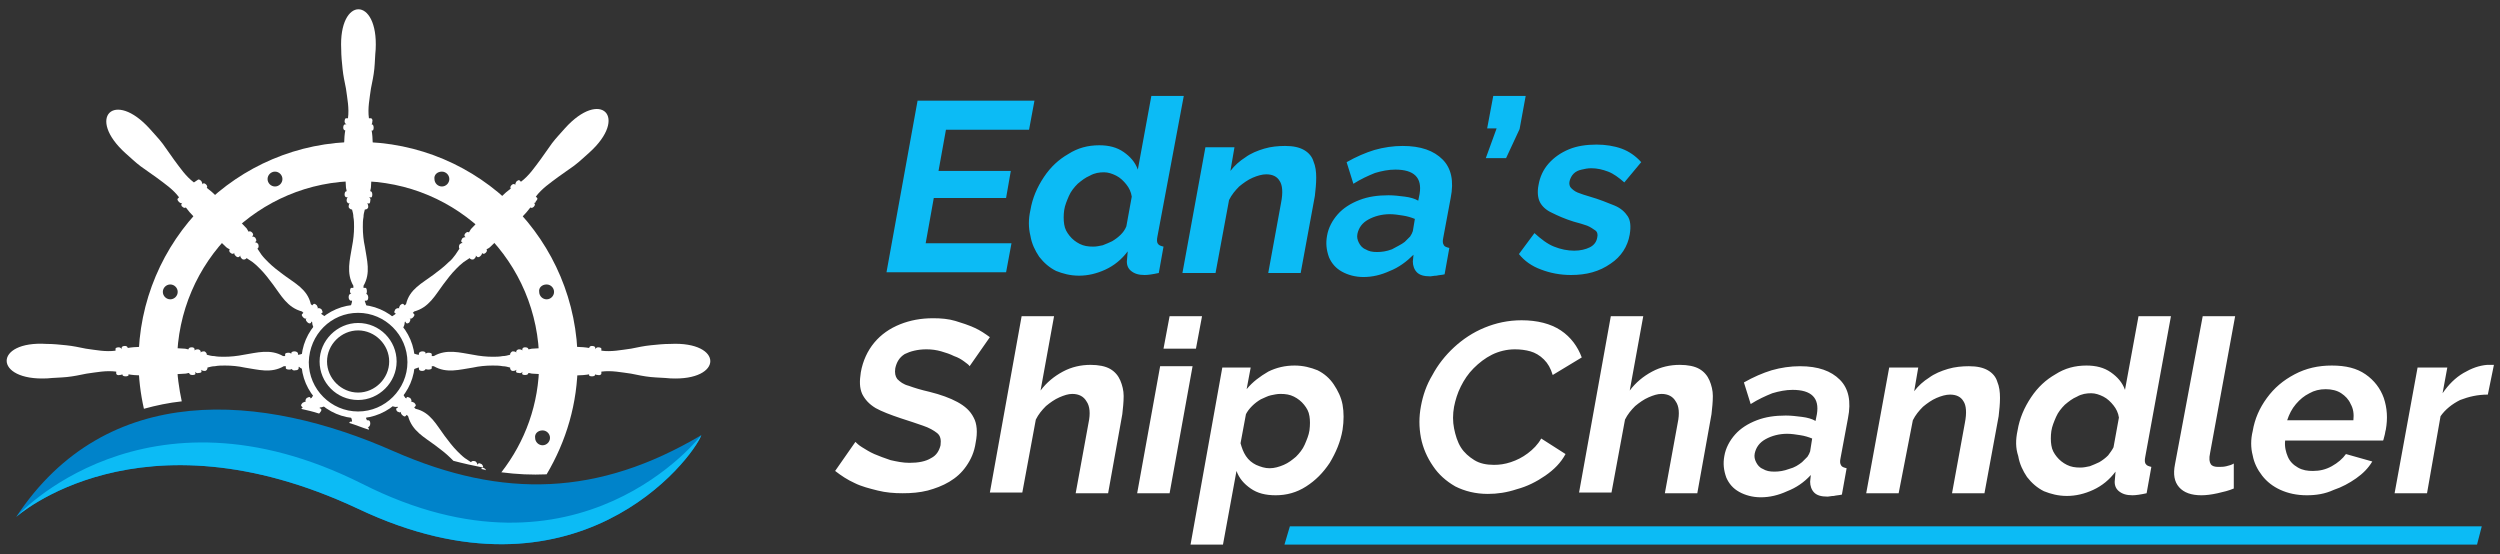
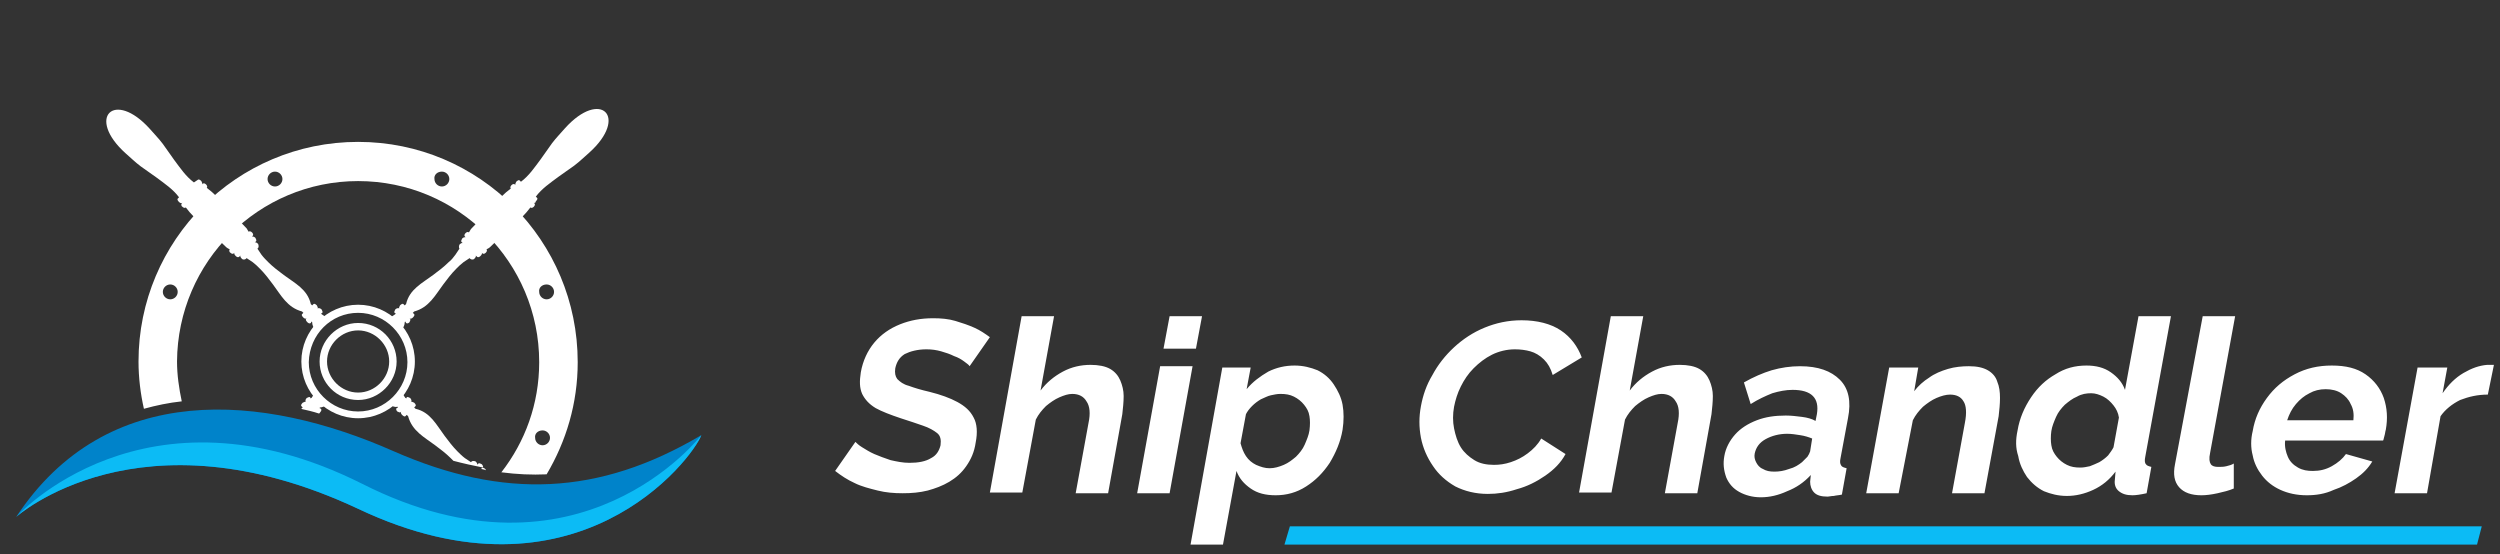
<svg xmlns="http://www.w3.org/2000/svg" version="1.1" id="Capa_1" x="0px" y="0px" viewBox="0 0 370 82" style="enable-background:new 0 0 370 82;" xml:space="preserve">
  <rect x="0" y="0" width="370" height="82" fill="#333333" stroke="none" />
  <style type="text/css">
	.st0{fill:#0CBBF5;}
	.st1{fill:#FFFFFF;}
	.st2{fill-rule:evenodd;clip-rule:evenodd;fill:#0CBBF5;}
	.st3{fill-rule:evenodd;clip-rule:evenodd;fill:#FFFFFF;}
	.st4{fill-rule:evenodd;clip-rule:evenodd;fill:#0083CA;}
</style>
  <g>
-     <path class="st0" d="M232.5,40.7c-1.6,0-3.1-0.3-4.4-0.8c-1.4-0.5-2.5-1.3-3.3-2.3l2.3-3.1c1,0.9,1.9,1.6,2.9,2c1,0.4,2,0.6,3,0.6   c0.9,0,1.7-0.2,2.3-0.5c0.6-0.3,1-0.8,1.1-1.5c0.1-0.4,0-0.8-0.3-1c-0.3-0.2-0.7-0.5-1.2-0.7c-0.6-0.2-1.2-0.4-2-0.6   c-1.3-0.4-2.4-0.9-3.2-1.3c-0.9-0.4-1.5-1-1.8-1.6c-0.3-0.6-0.4-1.5-0.2-2.5c0.2-1.2,0.7-2.3,1.5-3.2c0.8-0.9,1.8-1.6,3-2.1   c1.2-0.5,2.6-0.7,4.1-0.7c1.3,0,2.6,0.2,3.7,0.6c1.1,0.4,2.1,1.1,2.9,2l-2.5,3c-0.8-0.7-1.6-1.3-2.4-1.6c-0.8-0.3-1.6-0.5-2.5-0.5   c-0.5,0-1,0.1-1.4,0.2c-0.5,0.1-0.9,0.3-1.2,0.6c-0.3,0.3-0.5,0.7-0.6,1.1c-0.1,0.4,0,0.8,0.2,1c0.2,0.2,0.5,0.5,1,0.7   c0.5,0.2,1.1,0.4,1.8,0.6c1.4,0.4,2.6,0.9,3.6,1.3c1,0.4,1.6,1,2,1.6c0.4,0.6,0.5,1.5,0.3,2.7c-0.3,1.8-1.3,3.3-2.8,4.3   C236.7,40.2,234.8,40.7,232.5,40.7 M219.9,23.4l1.6-4.4h-1.4l0.9-4.8h4.8l-0.9,4.9l-2,4.3H219.9z M207.9,35.8   c0.3-0.3,0.6-0.6,0.8-0.8c0.2-0.3,0.3-0.5,0.4-0.8l0.3-1.8c-0.5-0.2-1.1-0.4-1.8-0.5c-0.6-0.1-1.3-0.2-1.9-0.2   c-1.2,0-2.3,0.3-3.2,0.8c-0.9,0.5-1.4,1.2-1.6,2.1c-0.1,0.5,0,0.9,0.2,1.3c0.2,0.4,0.5,0.8,1,1c0.5,0.3,1,0.4,1.7,0.4   c0.7,0,1.4-0.1,2.2-0.4C206.7,36.5,207.4,36.2,207.9,35.8z M196.4,34.9c0.2-1.2,0.8-2.3,1.6-3.2c0.8-0.9,1.9-1.6,3.2-2.1   c1.3-0.5,2.7-0.7,4.3-0.7c0.8,0,1.6,0.1,2.4,0.2c0.8,0.1,1.5,0.3,2,0.6l0.2-1c0.2-1.2,0-2.1-0.6-2.7c-0.6-0.6-1.6-0.9-3-0.9   c-1,0-2,0.2-3,0.5c-1,0.4-2.1,0.9-3.2,1.6l-1-3.2c1.4-0.8,2.8-1.4,4.1-1.8c1.4-0.4,2.8-0.6,4.2-0.6c2.7,0,4.6,0.7,5.9,2   c1.3,1.3,1.7,3.2,1.2,5.7l-1.1,5.9c-0.1,0.5-0.1,0.8,0.1,1.1c0.1,0.2,0.4,0.3,0.8,0.4l-0.7,3.9c-0.4,0.1-0.8,0.1-1.2,0.2   c-0.4,0-0.7,0.1-0.9,0.1c-1,0-1.6-0.2-2-0.6c-0.4-0.4-0.6-1-0.6-1.6l0.1-1c-1,1-2.2,1.9-3.5,2.4c-1.3,0.6-2.6,0.9-3.9,0.9   c-1.2,0-2.3-0.3-3.2-0.8c-0.9-0.5-1.5-1.2-1.9-2.1C196.3,37,196.2,36,196.4,34.9z M192.5,40.4h-4.8l1.9-10.4   c0.3-1.5,0.2-2.6-0.2-3.2c-0.4-0.7-1.1-1-2-1c-0.6,0-1.3,0.2-2,0.5c-0.7,0.3-1.4,0.8-2,1.3c-0.6,0.6-1.1,1.2-1.5,2l-2,10.8H175   l3.4-18.6h4.3l-0.6,3.5c0.6-0.8,1.4-1.5,2.2-2c0.8-0.6,1.8-1,2.8-1.3c1-0.3,2.1-0.4,3.1-0.4c1.2,0,2.1,0.2,2.8,0.6   c0.7,0.4,1.2,1,1.4,1.7c0.3,0.7,0.4,1.5,0.4,2.4c0,0.9-0.1,1.8-0.2,2.7L192.5,40.4z M166.7,33.5l0.8-4.4c-0.1-0.7-0.4-1.3-0.8-1.8   c-0.4-0.5-0.9-1-1.5-1.3c-0.6-0.3-1.2-0.5-1.8-0.5c-0.7,0-1.4,0.1-2.1,0.5c-0.7,0.3-1.2,0.7-1.8,1.2c-0.5,0.5-1,1.1-1.3,1.8   c-0.3,0.7-0.6,1.4-0.7,2.1c-0.1,0.7-0.1,1.5,0,2.1c0.1,0.7,0.4,1.2,0.8,1.7c0.4,0.5,0.9,0.9,1.5,1.2c0.6,0.3,1.2,0.4,2,0.4   c0.5,0,0.9-0.1,1.4-0.2c0.5-0.2,1-0.4,1.4-0.6c0.5-0.3,0.9-0.6,1.3-1C166.2,34.4,166.5,34,166.7,33.5z M152.5,31.1   c0.3-1.8,1-3.4,2-4.9c1-1.5,2.2-2.6,3.6-3.4c1.4-0.9,2.9-1.3,4.6-1.3c1.4,0,2.6,0.3,3.6,1c1,0.7,1.7,1.5,2.1,2.6l2-10.9h4.8   L171.3,35c-0.1,0.5-0.1,0.9,0.1,1.1c0.1,0.2,0.4,0.3,0.8,0.4l-0.7,3.9c-0.9,0.2-1.6,0.3-2.1,0.3c-0.9,0-1.5-0.2-2-0.6   c-0.5-0.4-0.7-1-0.6-1.7l0.1-1.2c-0.9,1.2-2,2.1-3.3,2.7c-1.3,0.6-2.6,0.9-3.9,0.9c-1.3,0-2.4-0.3-3.4-0.7c-1-0.5-1.8-1.2-2.5-2.1   c-0.6-0.9-1.1-1.9-1.3-3.1C152.2,33.7,152.2,32.4,152.5,31.1z M149.7,36l-0.8,4.3h-17.7l4.6-25.4h17.3l-0.8,4.3H140l-1.1,6.1h10.7   l-0.7,4h-10.7L137,36H149.7z" />
    <path class="st1" d="M368.2,58.4c-1.5,0-2.8,0.3-4.1,0.8c-1.2,0.6-2.2,1.4-2.9,2.4L359.2,73h-4.8l3.4-18.6h4.4l-0.7,3.8   c0.9-1.3,1.9-2.3,3.1-3c1.2-0.7,2.3-1.1,3.5-1.2c0.3,0,0.5,0,0.6,0c0.1,0,0.3,0,0.4,0L368.2,58.4z M338.5,62.2h9.8   c0.1-0.9,0-1.7-0.4-2.4c-0.3-0.7-0.8-1.2-1.4-1.6c-0.6-0.4-1.4-0.6-2.3-0.6c-0.9,0-1.7,0.2-2.4,0.6c-0.8,0.4-1.4,0.9-2,1.6   C339.2,60.5,338.8,61.3,338.5,62.2z M341.4,73.3c-1.5,0-2.8-0.3-3.9-0.8c-1.1-0.5-2-1.2-2.7-2.1c-0.7-0.9-1.2-1.9-1.4-3   c-0.3-1.1-0.3-2.4,0-3.6c0.3-1.8,1-3.4,2.1-4.9c1.1-1.5,2.4-2.6,4.1-3.5c1.7-0.9,3.5-1.3,5.5-1.3c2.1,0,3.7,0.4,5,1.3   c1.3,0.9,2.2,2.1,2.7,3.5c0.5,1.5,0.6,3,0.3,4.7c-0.1,0.3-0.1,0.6-0.2,0.9c-0.1,0.3-0.1,0.5-0.2,0.7h-14.5   c-0.1,0.9,0.1,1.7,0.4,2.4c0.3,0.7,0.8,1.2,1.5,1.6c0.7,0.4,1.4,0.5,2.2,0.5c1,0,1.9-0.2,2.8-0.7c0.9-0.5,1.6-1.1,2.1-1.8l3.9,1.1   c-0.6,1-1.4,1.8-2.4,2.5c-1,0.7-2.1,1.3-3.3,1.7C344.1,73.1,342.8,73.3,341.4,73.3z M326,46.8h4.8L327.1,67   c-0.2,0.9-0.1,1.4,0.1,1.7c0.2,0.3,0.6,0.4,1.1,0.4c0.4,0,0.8,0,1.2-0.1c0.4-0.1,0.8-0.2,1.1-0.4l0,3.7c-0.7,0.3-1.5,0.5-2.4,0.7   c-0.9,0.2-1.7,0.3-2.4,0.3c-1.5,0-2.6-0.4-3.3-1.2c-0.7-0.8-0.9-1.9-0.6-3.4L326,46.8z M312.8,66.2l0.8-4.4   c-0.1-0.7-0.4-1.3-0.8-1.8c-0.4-0.5-0.9-1-1.5-1.3c-0.6-0.3-1.2-0.5-1.8-0.5c-0.7,0-1.4,0.1-2.1,0.5c-0.7,0.3-1.2,0.7-1.8,1.2   c-0.5,0.5-1,1.1-1.3,1.8c-0.3,0.7-0.6,1.4-0.7,2.1c-0.1,0.7-0.1,1.5,0,2.1c0.1,0.7,0.4,1.2,0.8,1.7c0.4,0.5,0.9,0.9,1.5,1.2   c0.6,0.3,1.2,0.4,2,0.4c0.5,0,0.9-0.1,1.4-0.2c0.5-0.2,1-0.4,1.4-0.6c0.5-0.3,0.9-0.6,1.3-1C312.3,67,312.6,66.6,312.8,66.2z    M298.6,63.7c0.3-1.8,1-3.4,2-4.9c1-1.5,2.2-2.6,3.6-3.4c1.4-0.9,2.9-1.3,4.6-1.3c1.4,0,2.6,0.3,3.6,1c1,0.7,1.7,1.5,2.1,2.6   l2-10.9h4.8l-3.8,20.8c-0.1,0.5-0.1,0.9,0.1,1.1c0.1,0.2,0.4,0.3,0.8,0.4l-0.7,3.9c-0.9,0.2-1.6,0.3-2.1,0.3c-0.9,0-1.5-0.2-2-0.6   c-0.5-0.4-0.7-1-0.6-1.7l0.1-1.2c-0.9,1.2-2,2.1-3.3,2.7c-1.3,0.6-2.6,0.9-3.9,0.9c-1.3,0-2.4-0.3-3.4-0.7c-1-0.5-1.8-1.2-2.5-2.1   c-0.6-0.9-1.1-1.9-1.3-3.1C298.3,66.3,298.3,65.1,298.6,63.7z M293.7,73h-4.8l1.9-10.4c0.3-1.5,0.2-2.6-0.2-3.2c-0.4-0.7-1.1-1-2-1   c-0.6,0-1.3,0.2-2,0.5c-0.7,0.3-1.4,0.8-2,1.3c-0.6,0.6-1.1,1.2-1.5,2L281,73h-4.8l3.4-18.6h4.3l-0.6,3.5c0.6-0.8,1.4-1.5,2.2-2   c0.8-0.6,1.8-1,2.8-1.3c1-0.3,2.1-0.4,3.1-0.4c1.2,0,2.1,0.2,2.8,0.6c0.7,0.4,1.2,1,1.4,1.7c0.3,0.7,0.4,1.5,0.4,2.4   c0,0.9-0.1,1.8-0.2,2.7L293.7,73z M266.7,68.4c0.3-0.3,0.6-0.6,0.8-0.8c0.2-0.3,0.3-0.5,0.4-0.8l0.3-1.9c-0.5-0.2-1.1-0.4-1.8-0.5   c-0.6-0.1-1.3-0.2-1.9-0.2c-1.2,0-2.3,0.3-3.2,0.8c-0.9,0.5-1.4,1.2-1.6,2.1c-0.1,0.5,0,0.9,0.2,1.3c0.2,0.4,0.5,0.8,1,1   c0.5,0.3,1,0.4,1.7,0.4c0.7,0,1.4-0.1,2.2-0.4C265.6,69.2,266.2,68.8,266.7,68.4z M255.2,67.5c0.2-1.2,0.8-2.3,1.6-3.2   c0.8-0.9,1.9-1.6,3.2-2.1c1.3-0.5,2.7-0.7,4.3-0.7c0.8,0,1.6,0.1,2.4,0.2c0.8,0.1,1.5,0.3,2,0.6l0.2-1c0.2-1.2,0-2.1-0.6-2.7   c-0.6-0.6-1.6-0.9-3-0.9c-1,0-2,0.2-3,0.5c-1,0.4-2.1,0.9-3.2,1.6l-1-3.2c1.4-0.8,2.8-1.4,4.1-1.8c1.4-0.4,2.8-0.6,4.2-0.6   c2.7,0,4.6,0.7,5.9,2c1.3,1.3,1.7,3.2,1.2,5.7l-1.1,5.9c-0.1,0.5-0.1,0.8,0.1,1.1c0.1,0.2,0.4,0.3,0.8,0.4l-0.7,3.9   c-0.4,0.1-0.8,0.1-1.2,0.2c-0.4,0-0.7,0.1-0.9,0.1c-1,0-1.6-0.2-2-0.6c-0.4-0.4-0.6-1-0.6-1.6l0.1-1c-1,1.1-2.2,1.9-3.5,2.4   c-1.3,0.6-2.6,0.9-3.9,0.9c-1.2,0-2.3-0.3-3.2-0.8c-0.9-0.5-1.5-1.2-1.9-2.1C255.1,69.6,255,68.6,255.2,67.5z M251.2,73h-4.8   l1.9-10.4c0.3-1.4,0.2-2.5-0.3-3.2c-0.4-0.7-1.1-1.1-2.1-1.1c-0.6,0-1.2,0.2-1.9,0.5c-0.7,0.3-1.4,0.8-2,1.3   c-0.6,0.6-1.1,1.2-1.5,2l-2,10.8h-4.8l4.7-26.1h4.8l-2,11c0.9-1.2,2-2.1,3.3-2.8c1.3-0.7,2.7-1,4.1-1c1.2,0,2.2,0.2,2.9,0.6   c0.7,0.4,1.2,1,1.5,1.7c0.3,0.7,0.5,1.5,0.5,2.3c0,0.9-0.1,1.8-0.2,2.7L251.2,73z M210.3,60.1c0.3-1.6,0.8-3.1,1.7-4.6   c0.8-1.5,1.9-2.9,3.2-4.1c1.3-1.2,2.8-2.2,4.5-2.9c1.7-0.7,3.5-1.1,5.5-1.1c2.3,0,4.3,0.5,5.8,1.5c1.5,1,2.5,2.4,3.1,4l-4.3,2.6   c-0.3-1-0.7-1.7-1.3-2.3c-0.6-0.6-1.3-1-2-1.2c-0.7-0.2-1.5-0.3-2.3-0.3c-1.2,0-2.4,0.3-3.4,0.8c-1,0.5-1.9,1.2-2.7,2   c-0.8,0.8-1.4,1.7-1.9,2.7c-0.5,1-0.8,2-1,3c-0.2,1.1-0.2,2.2,0,3.2c0.2,1,0.5,2,1,2.8c0.5,0.8,1.2,1.4,2,1.9   c0.8,0.5,1.8,0.7,2.9,0.7c0.8,0,1.6-0.1,2.5-0.4c0.9-0.3,1.7-0.7,2.5-1.3c0.8-0.6,1.5-1.3,2-2.2l3.6,2.3c-0.7,1.3-1.7,2.3-3,3.2   c-1.3,0.9-2.7,1.6-4.2,2c-1.5,0.5-2.9,0.7-4.3,0.7c-1.8,0-3.4-0.4-4.8-1.1c-1.4-0.8-2.5-1.8-3.3-3c-0.9-1.3-1.5-2.7-1.8-4.2   C210,63.2,210,61.7,210.3,60.1z M187.9,69.3c0.7,0,1.4-0.2,2.1-0.5c0.7-0.3,1.2-0.7,1.8-1.2c0.5-0.5,1-1.1,1.3-1.8   c0.3-0.7,0.6-1.4,0.7-2.1c0.1-0.8,0.1-1.5,0-2.1c-0.1-0.7-0.4-1.2-0.8-1.7c-0.4-0.5-0.9-0.9-1.5-1.2c-0.6-0.3-1.2-0.4-2-0.4   c-0.5,0-0.9,0.1-1.4,0.2c-0.5,0.1-1,0.4-1.5,0.6c-0.5,0.3-0.9,0.6-1.3,1c-0.4,0.4-0.7,0.8-0.9,1.2l-0.8,4.3   c0.2,0.7,0.4,1.3,0.8,1.9c0.4,0.6,0.9,1,1.5,1.3C186.6,69.1,187.2,69.3,187.9,69.3z M188.8,73.3c-1.5,0-2.7-0.3-3.7-1   c-1-0.7-1.7-1.5-2.1-2.6l-2,10.9h-4.8l4.7-26.2h4.2l-0.6,3.2c0.9-1.1,2-1.9,3.2-2.6c1.2-0.6,2.5-0.9,3.9-0.9c1.3,0,2.4,0.3,3.4,0.7   c1,0.5,1.8,1.2,2.4,2.1c0.6,0.9,1.1,1.9,1.3,3c0.2,1.1,0.2,2.4,0,3.7c-0.3,1.8-1,3.4-1.9,4.9c-1,1.5-2.1,2.6-3.5,3.5   C191.9,72.9,190.4,73.3,188.8,73.3z M172.2,51.6l0.9-4.8h4.8l-0.9,4.8H172.2z M168.3,73l3.4-18.8h4.8L173.1,73H168.3z M164,73h-4.8   l1.9-10.4c0.3-1.4,0.2-2.5-0.3-3.2c-0.4-0.7-1.1-1.1-2.1-1.1c-0.6,0-1.2,0.2-1.9,0.5c-0.7,0.3-1.4,0.8-2,1.3   c-0.6,0.6-1.1,1.2-1.5,2l-2,10.8h-4.8l4.7-26.1h4.8l-2,11c0.9-1.2,2-2.1,3.3-2.8c1.3-0.7,2.7-1,4.1-1c1.2,0,2.2,0.2,2.9,0.6   c0.7,0.4,1.2,1,1.5,1.7c0.3,0.7,0.5,1.5,0.5,2.3c0,0.9-0.1,1.8-0.2,2.7L164,73z M143.5,54.2c-0.1-0.2-0.4-0.4-0.8-0.7   c-0.4-0.3-0.9-0.6-1.5-0.8c-0.6-0.3-1.2-0.5-1.9-0.7c-0.7-0.2-1.4-0.3-2.2-0.3c-1.3,0-2.4,0.3-3.2,0.7c-0.8,0.5-1.2,1.2-1.4,2.1   c-0.1,0.7,0,1.2,0.3,1.6c0.4,0.4,0.9,0.8,1.7,1c0.8,0.3,1.8,0.6,3.1,0.9c1.6,0.4,3,0.9,4.1,1.5c1.1,0.6,1.9,1.3,2.4,2.3   c0.5,0.9,0.6,2.2,0.3,3.7c-0.2,1.4-0.7,2.5-1.4,3.5c-0.7,1-1.5,1.7-2.5,2.3c-1,0.6-2.1,1-3.2,1.3c-1.2,0.3-2.4,0.4-3.7,0.4   c-1.3,0-2.5-0.1-3.7-0.4c-1.2-0.3-2.4-0.6-3.4-1.1c-1.1-0.5-2-1.1-2.9-1.8l3-4.3c0.2,0.2,0.5,0.5,1,0.8c0.5,0.3,1.1,0.7,1.8,1   c0.7,0.3,1.5,0.6,2.4,0.9c0.9,0.2,1.8,0.4,2.8,0.4c1.3,0,2.4-0.2,3.2-0.7c0.8-0.4,1.2-1.1,1.4-1.9c0.1-0.8,0-1.4-0.5-1.8   c-0.5-0.4-1.2-0.8-2.1-1.1c-0.9-0.3-2-0.7-3.3-1.1c-1.5-0.5-2.8-1-3.7-1.5c-1-0.6-1.6-1.3-2-2.1c-0.4-0.9-0.4-1.9-0.2-3.2   c0.3-1.7,1-3.2,2-4.4c1-1.2,2.3-2.1,3.8-2.7c1.5-0.6,3.1-0.9,4.9-0.9c1.2,0,2.3,0.1,3.3,0.4s1.9,0.6,2.8,1c0.9,0.4,1.6,0.9,2.3,1.4   L143.5,54.2z" />
    <polygon class="st2" points="190.9,77.9 367.3,77.9 366.6,80.6 190.1,80.6  " />
    <g>
      <g>
        <path class="st3" d="M53,26.8c14.8,0,26.8,12,26.8,26.8c0,6.2-2.1,11.8-5.6,16.3c2.3,0.3,4.5,0.4,6.7,0.3     c2.9-4.9,4.6-10.5,4.6-16.6C85.5,35.6,71,21,53,21S20.5,35.6,20.5,53.5c0,2.4,0.3,4.8,0.8,7c1.8-0.5,3.7-0.9,5.6-1.1     c-0.4-1.9-0.7-3.9-0.7-5.9C26.3,38.7,38.3,26.8,53,26.8 M53,45.1c4.6,0,8.4,3.8,8.4,8.4s-3.8,8.4-8.4,8.4c-4.6,0-8.4-3.8-8.4-8.4     S48.4,45.1,53,45.1z M53,46.3c4,0,7.3,3.3,7.3,7.3c0,4-3.3,7.3-7.3,7.3s-7.3-3.3-7.3-7.3C45.8,49.5,49,46.3,53,46.3z M53,47.8     c3.2,0,5.7,2.6,5.7,5.7s-2.6,5.7-5.7,5.7c-3.2,0-5.7-2.6-5.7-5.7S49.9,47.8,53,47.8z M53,48.9c2.5,0,4.6,2.1,4.6,4.6     s-2.1,4.6-4.6,4.6c-2.5,0-4.6-2.1-4.6-4.6S50.5,48.9,53,48.9z M25.2,42.1c0.6,0,1.1,0.5,1.1,1.1c0,0.6-0.5,1.1-1.1,1.1     c-0.6,0-1.1-0.5-1.1-1.1C24.1,42.6,24.6,42.1,25.2,42.1z M80.9,42.1c0.6,0,1.1,0.5,1.1,1.1c0,0.6-0.5,1.1-1.1,1.1     c-0.6,0-1.1-0.5-1.1-1.1C79.7,42.6,80.2,42.1,80.9,42.1z M40.7,25.4c0.6,0,1.1,0.5,1.1,1.1c0,0.6-0.5,1.1-1.1,1.1     c-0.6,0-1.1-0.5-1.1-1.1C39.6,25.9,40.1,25.4,40.7,25.4z M65.4,25.4c0.6,0,1.1,0.5,1.1,1.1c0,0.6-0.5,1.1-1.1,1.1     c-0.6,0-1.1-0.5-1.1-1.1C64.2,25.9,64.7,25.4,65.4,25.4z M80.3,63.7c0.6,0,1.1,0.5,1.1,1.1c0,0.6-0.5,1.1-1.1,1.1     s-1.1-0.5-1.1-1.1C79.1,64.2,79.6,63.7,80.3,63.7z" />
-         <path class="st1" d="M54.3,61.4c0.2,0.1-2.6-0.1-2.4,0c0,0.3,0.2,0.7,0.2,0.9c0,0,0,0.1,0,0.1l-0.2,0c-0.1,0-0.2,0.1-0.2,0.2     c1,0.3,1.9,0.7,2.9,1c0-0.2-0.1-0.4-0.2-0.4l0.1,0c0.1,0,0.3-0.2,0.3-0.5c0-0.3-0.1-0.5-0.3-0.5l-0.2,0c0,0,0-0.1,0-0.1     C54.1,62.1,54.2,61.6,54.3,61.4 M54.3,45.5c0.2-0.1-2.6,0.1-2.4,0c0-0.3,0.2-0.7,0.2-0.9c0,0,0-0.1,0-0.1l-0.2,0     c-0.1,0-0.3-0.2-0.3-0.5c0-0.3,0.1-0.5,0.3-0.5l0.1,0c-0.1,0-0.2-0.2-0.2-0.4c0-0.3,0.1-0.5,0.2-0.5l0.3,0c0-0.1,0-0.2,0-0.3     c-1.1-1.9-0.5-3.9-0.2-5.8c0.2-1,0.3-2,0.3-2.9c0-0.5,0-1-0.1-1.5c0-0.4-0.1-0.7-0.2-1.1l-0.1,0c-0.1,0-0.4-0.2-0.4-0.4     c0-0.3,0.1-0.5,0.2-0.5l-0.2,0c-0.1,0-0.3-0.2-0.3-0.4c0-0.3,0.1-0.5,0.2-0.5l-0.2,0c-0.2,0-0.3-0.2-0.3-0.4     c0-0.3,0.1-0.5,0.3-0.5l0,0c0-0.2-0.1-0.4-0.1-0.6c-0.1-2.3-0.5-6.2-0.1-8.4l0,0c-0.2,0-0.3-0.2-0.3-0.4c0-0.3,0.1-0.5,0.3-0.5     l0.2,0c-0.1,0-0.3-0.2-0.3-0.4c0-0.3,0.1-0.5,0.2-0.5l0.3,0c0.2-1.5-0.1-2.9-0.3-4.4c-0.2-1-0.4-1.9-0.5-2.9     c-0.1-1-0.2-1.9-0.2-2.9c-0.4-7.9,5.5-7.9,5.1,0c-0.1,1-0.1,1.9-0.2,2.9c-0.1,1-0.3,1.9-0.5,2.9c-0.2,1.5-0.5,2.9-0.3,4.4l0.3,0     c0.1,0,0.3,0.2,0.2,0.5c0,0.3-0.1,0.5-0.3,0.4l0.2,0c0.2,0,0.3,0.2,0.3,0.5c0,0.3-0.1,0.5-0.3,0.4l0,0c0.4,2.2,0,6.2-0.1,8.4     c0,0.2-0.1,0.4-0.1,0.6l0,0c0.2,0,0.3,0.2,0.3,0.5c0,0.3-0.1,0.5-0.3,0.4l-0.2,0c0.1,0,0.3,0.2,0.2,0.5c0,0.3-0.1,0.5-0.3,0.4     l-0.2,0c0.1,0,0.2,0.2,0.2,0.5c0,0.3-0.3,0.4-0.4,0.4l-0.1,0c-0.1,0.4-0.2,0.7-0.2,1.1c-0.1,0.5-0.1,1-0.1,1.5c0,1,0.1,2,0.3,2.9     c0.3,2,0.9,3.9-0.2,5.8c0,0.1,0,0.2,0,0.3l0.3,0c0.1,0,0.2,0.2,0.2,0.5c0,0.3-0.1,0.5-0.2,0.4l0.1,0c0.1,0,0.3,0.2,0.3,0.5     c0,0.3-0.1,0.5-0.3,0.5l-0.2,0c0,0,0,0.1,0,0.1C54.1,44.8,54.2,45.2,54.3,45.5z" />
-         <path class="st1" d="M45.1,54.7c-0.1,0.2,0.1-2.6,0-2.4c-0.3,0-0.7,0.2-0.9,0.2c0,0-0.1,0-0.1,0l0-0.2c0-0.1-0.2-0.3-0.5-0.3     c-0.3,0-0.5,0.1-0.5,0.3l0,0.1c0-0.1-0.2-0.2-0.4-0.2c-0.3,0-0.5,0.1-0.5,0.2l0,0.3c-0.1,0-0.2,0-0.3,0c-1.9-1.1-3.9-0.5-5.8-0.2     c-1,0.2-2,0.3-2.9,0.3c-0.5,0-1,0-1.5-0.1c-0.4,0-0.7-0.1-1.1-0.2l0-0.1c0-0.1-0.2-0.4-0.4-0.4c-0.3,0-0.5,0.1-0.5,0.2l0-0.2     c0-0.1-0.2-0.3-0.4-0.3c-0.3,0-0.5,0.1-0.5,0.2l0-0.2c0-0.2-0.2-0.3-0.4-0.3c-0.3,0-0.5,0.1-0.5,0.3l0,0c-0.2,0-0.4-0.1-0.6-0.1     c-2.3-0.1-6.2-0.5-8.4-0.1l0,0c0-0.2-0.2-0.3-0.4-0.3c-0.3,0-0.5,0.1-0.5,0.3l0,0.2c0-0.1-0.2-0.3-0.4-0.3     c-0.3,0-0.5,0.1-0.5,0.2l0,0.3c-1.5,0.2-2.9-0.1-4.4-0.3c-1-0.2-1.9-0.4-2.9-0.5c-1-0.1-1.9-0.2-2.9-0.2C-1,50.4-1,56.4,7,56     c1-0.1,1.9-0.1,2.9-0.2c1-0.1,1.9-0.3,2.9-0.5c1.5-0.2,2.9-0.5,4.4-0.3l0,0.3c0,0.1,0.2,0.3,0.5,0.2c0.3,0,0.5-0.1,0.4-0.3l0,0.2     c0,0.2,0.2,0.3,0.5,0.3c0.3,0,0.5-0.1,0.4-0.3l0,0c2.2,0.4,6.2,0,8.4-0.1c0.2,0,0.4-0.1,0.6-0.1l0,0c0,0.2,0.2,0.3,0.5,0.3     c0.3,0,0.5-0.1,0.4-0.3l0-0.2c0,0.1,0.2,0.3,0.5,0.2c0.3,0,0.5-0.1,0.4-0.3l0-0.2c0,0.1,0.2,0.2,0.5,0.2c0.3,0,0.4-0.3,0.4-0.4     l0-0.1c0.4-0.1,0.7-0.2,1.1-0.2c0.5-0.1,1-0.1,1.5-0.1c1,0,2,0.1,2.9,0.3c2,0.3,3.9,0.9,5.8-0.2c0.1,0,0.2,0,0.3,0l0,0.3     c0,0.1,0.2,0.2,0.5,0.2c0.3,0,0.5-0.1,0.4-0.2l0,0.1c0,0.1,0.2,0.3,0.5,0.2c0.3,0,0.5-0.1,0.5-0.3l0-0.2c0,0,0.1,0,0.1,0     C44.4,54.5,44.8,54.6,45.1,54.7 M61,54.7c0.1,0.2-0.1-2.6,0-2.4c0.3,0,0.7,0.2,0.9,0.2c0,0,0.1,0,0.1,0l0-0.2     c0-0.1,0.2-0.3,0.5-0.3c0.3,0,0.5,0.1,0.5,0.3l0,0.1c0-0.1,0.2-0.2,0.4-0.2c0.3,0,0.5,0.1,0.5,0.2l0,0.3c0.1,0,0.2,0,0.3,0     c1.9-1.1,3.9-0.5,5.8-0.2c1,0.2,2,0.3,2.9,0.3c0.5,0,1,0,1.5-0.1c0.4,0,0.7-0.1,1.1-0.2l0-0.1c0-0.1,0.2-0.4,0.4-0.4     c0.3,0,0.5,0.1,0.5,0.2l0-0.2c0-0.1,0.2-0.3,0.4-0.3c0.3,0,0.5,0.1,0.5,0.2l0-0.2c0-0.2,0.2-0.3,0.4-0.3c0.3,0,0.5,0.1,0.5,0.3     l0,0c0.2,0,0.4-0.1,0.6-0.1c2.3-0.1,6.2-0.5,8.4-0.1l0,0c0-0.2,0.2-0.3,0.4-0.3c0.3,0,0.5,0.1,0.5,0.3l0,0.2     c0-0.1,0.2-0.3,0.4-0.3c0.3,0,0.5,0.1,0.5,0.2l0,0.3c1.5,0.2,2.9-0.1,4.4-0.3c1-0.2,1.9-0.4,2.9-0.5c1-0.1,1.9-0.2,2.9-0.2     c7.9-0.4,7.9,5.5,0,5.1c-1-0.1-1.9-0.1-2.9-0.2c-1-0.1-1.9-0.3-2.9-0.5c-1.5-0.2-2.9-0.5-4.4-0.3l0,0.3c0,0.1-0.2,0.3-0.5,0.2     c-0.3,0-0.5-0.1-0.4-0.3l0,0.2c0,0.2-0.2,0.3-0.5,0.3c-0.3,0-0.5-0.1-0.4-0.3l0,0c-2.2,0.4-6.2,0-8.4-0.1c-0.2,0-0.4-0.1-0.6-0.1     l0,0c0,0.2-0.2,0.3-0.5,0.3c-0.3,0-0.5-0.1-0.4-0.3l0-0.2c0,0.1-0.2,0.3-0.5,0.2c-0.3,0-0.5-0.1-0.4-0.3l0-0.2     c0,0.1-0.2,0.2-0.5,0.2c-0.3,0-0.4-0.3-0.4-0.4l0-0.1c-0.4-0.1-0.7-0.2-1.1-0.2c-0.5-0.1-1-0.1-1.5-0.1c-1,0-2,0.1-2.9,0.3     c-2,0.3-3.9,0.9-5.8-0.2c-0.1,0-0.2,0-0.3,0l0,0.3c0,0.1-0.2,0.2-0.5,0.2c-0.3,0-0.5-0.1-0.4-0.2l0,0.1c0,0.1-0.2,0.3-0.5,0.3     c-0.3,0-0.5-0.1-0.5-0.3l0-0.2c0,0-0.1,0-0.1,0C61.7,54.5,61.3,54.6,61,54.7z" />
        <path class="st1" d="M48.3,59.9c0.1,0.2-1.8-1.9-1.7-1.7c-0.2,0.2-0.4,0.6-0.5,0.7c0,0-0.1,0-0.1,0.1l-0.1-0.2     c-0.1-0.1-0.3,0-0.5,0.1c-0.2,0.2-0.2,0.4-0.2,0.5l0.1,0.1c-0.1-0.1-0.3,0-0.5,0.1c-0.2,0.2-0.3,0.4-0.2,0.5l0.2,0.2     c-0.1,0.1-0.1,0.1-0.2,0.2l-0.1,0c0.9,0.2,1.8,0.4,2.7,0.7c0.1,0,0.1-0.1,0.2-0.2c0.2-0.2,0.2-0.4,0.1-0.5l-0.2-0.1     c0,0,0-0.1,0.1-0.1C47.7,60.3,48.1,60.1,48.3,59.9 M59.5,48.7c0.2,0.1-1.9-1.8-1.7-1.7c0.2-0.2,0.6-0.4,0.7-0.5     c0,0,0-0.1,0.1-0.1l-0.2-0.1c-0.1-0.1,0-0.3,0.1-0.5c0.2-0.2,0.4-0.2,0.5-0.2l0.1,0.1c-0.1-0.1,0-0.3,0.1-0.5     c0.2-0.2,0.4-0.3,0.5-0.2l0.2,0.2c0.1-0.1,0.1-0.1,0.2-0.2c0.5-2.2,2.4-3.1,4-4.3c0.8-0.6,1.6-1.2,2.3-1.9c0.4-0.3,0.7-0.7,1-1.1     c0.2-0.3,0.4-0.6,0.6-0.9L68,36.8c-0.1-0.1-0.1-0.4,0-0.6c0.2-0.2,0.4-0.3,0.5-0.2l-0.2-0.2c-0.1-0.1,0-0.3,0.1-0.5     c0.2-0.2,0.4-0.2,0.5-0.2l-0.1-0.1c-0.1-0.1-0.1-0.3,0.1-0.5c0.2-0.2,0.4-0.2,0.5-0.1l0,0c0.1-0.2,0.2-0.3,0.3-0.5     c1.6-1.6,4.1-4.7,5.9-6l0,0c-0.1-0.1-0.1-0.3,0.1-0.5c0.2-0.2,0.4-0.2,0.5-0.1l0.1,0.1c-0.1-0.1,0-0.3,0.1-0.5     c0.2-0.2,0.4-0.3,0.5-0.2l0.2,0.2c1.2-0.9,2-2.1,2.9-3.3c0.6-0.8,1.1-1.6,1.7-2.4c0.6-0.8,1.3-1.5,1.9-2.2     c5.3-5.9,9.5-1.7,3.6,3.6c-0.7,0.6-1.4,1.3-2.2,1.9c-0.8,0.6-1.6,1.1-2.4,1.7c-1.2,0.9-2.4,1.7-3.3,2.9l0.2,0.2     c0.1,0.1,0,0.3-0.2,0.5C79.3,30,79.1,30.1,79,30l0.1,0.1c0.1,0.1,0.1,0.3-0.1,0.5c-0.2,0.2-0.4,0.2-0.5,0.1l0,0     c-1.3,1.8-4.4,4.3-6,5.9c-0.1,0.1-0.3,0.2-0.5,0.3l0,0c0.1,0.1,0.1,0.3-0.1,0.5c-0.2,0.2-0.4,0.2-0.5,0.1l-0.1-0.1     c0.1,0.1,0,0.3-0.2,0.5c-0.2,0.2-0.4,0.2-0.5,0.1l-0.2-0.2c0.1,0.1,0,0.3-0.2,0.5c-0.2,0.2-0.5,0.1-0.6,0l-0.1-0.1     c-0.3,0.2-0.6,0.4-0.9,0.6c-0.4,0.3-0.7,0.6-1.1,1c-0.7,0.7-1.3,1.5-1.9,2.3c-1.2,1.6-2.1,3.4-4.3,4c-0.1,0.1-0.1,0.1-0.2,0.2     l0.2,0.2c0.1,0.1,0,0.3-0.2,0.5c-0.2,0.2-0.4,0.2-0.5,0.1l0.1,0.1c0.1,0.1,0,0.3-0.1,0.5c-0.2,0.2-0.4,0.2-0.5,0.1l-0.1-0.2     c0,0-0.1,0-0.1,0.1C59.9,48.1,59.7,48.5,59.5,48.7z" />
        <path class="st1" d="M46.6,48.7c-0.2,0.1,1.9-1.8,1.7-1.7c-0.2-0.2-0.6-0.4-0.7-0.5c0,0,0-0.1-0.1-0.1l0.2-0.1     c0.1-0.1,0-0.3-0.1-0.5c-0.2-0.2-0.4-0.2-0.5-0.2l-0.1,0.1c0.1-0.1,0-0.3-0.1-0.5c-0.2-0.2-0.4-0.3-0.5-0.2l-0.2,0.2     c-0.1-0.1-0.1-0.1-0.2-0.2c-0.5-2.2-2.4-3.1-4-4.3c-0.8-0.6-1.6-1.2-2.3-1.9c-0.3-0.3-0.7-0.7-1-1.1c-0.2-0.3-0.4-0.6-0.6-0.9     l0.1-0.1c0.1-0.1,0.1-0.4,0-0.6c-0.2-0.2-0.4-0.3-0.5-0.2l0.2-0.2c0.1-0.1,0-0.3-0.1-0.5c-0.2-0.2-0.4-0.2-0.5-0.2l0.1-0.1     c0.1-0.1,0.1-0.3-0.1-0.5c-0.2-0.2-0.4-0.2-0.5-0.1l0,0c-0.1-0.2-0.2-0.3-0.3-0.5c-1.6-1.6-4.1-4.7-5.9-6l0,0     c0.1-0.1,0.1-0.3-0.1-0.5c-0.2-0.2-0.4-0.2-0.5-0.1l-0.1,0.1c0.1-0.1,0-0.3-0.1-0.5c-0.2-0.2-0.4-0.3-0.5-0.2L28.7,27     c-1.2-0.9-2-2.1-2.9-3.3c-0.6-0.8-1.1-1.6-1.7-2.4c-0.6-0.8-1.3-1.5-1.9-2.2c-5.3-5.9-9.5-1.7-3.6,3.6c0.7,0.6,1.4,1.3,2.2,1.9     c0.8,0.6,1.6,1.1,2.4,1.7c1.2,0.9,2.4,1.7,3.3,2.9l-0.2,0.2c-0.1,0.1,0,0.3,0.2,0.5c0.2,0.2,0.4,0.2,0.5,0.1l-0.1,0.1     c-0.1,0.1-0.1,0.4,0.1,0.5c0.2,0.2,0.4,0.2,0.5,0.1l0,0c1.3,1.8,4.4,4.3,6,5.9c0.1,0.1,0.3,0.2,0.5,0.3l0,0     c-0.1,0.1-0.1,0.4,0.1,0.5c0.2,0.2,0.4,0.2,0.5,0.1l0.1-0.1c-0.1,0.1,0,0.3,0.2,0.5c0.2,0.2,0.4,0.2,0.5,0.1l0.2-0.2     c-0.1,0.1,0,0.3,0.2,0.5c0.2,0.2,0.5,0.1,0.6,0l0.1-0.1c0.3,0.2,0.6,0.4,0.9,0.6c0.4,0.3,0.7,0.6,1.1,1c0.7,0.7,1.3,1.5,1.9,2.3     c1.2,1.6,2.1,3.4,4.3,4c0.1,0.1,0.1,0.1,0.2,0.2l-0.2,0.2c-0.1,0.1,0,0.3,0.2,0.5c0.2,0.2,0.4,0.2,0.5,0.1l-0.1,0.1     c-0.1,0.1,0,0.3,0.2,0.5c0.2,0.2,0.4,0.2,0.5,0.1l0.1-0.2c0,0,0.1,0,0.1,0.1C46.2,48.1,46.4,48.5,46.6,48.7 M71.2,69.4l0.1-0.1     c0.1-0.1,0.3-0.1,0.5,0.1c0.1,0.1,0.1,0.1,0.1,0.2C71.8,69.5,71.5,69.5,71.2,69.4z M57.8,59.9c-0.1,0.2,1.8-1.9,1.7-1.7     c0.2,0.2,0.4,0.6,0.5,0.7c0,0,0.1,0,0.1,0.1l0.1-0.2c0.1-0.1,0.3,0,0.5,0.1c0.2,0.2,0.2,0.4,0.2,0.5l-0.1,0.1     c0.1-0.1,0.3,0,0.5,0.1c0.2,0.2,0.3,0.4,0.2,0.5l-0.2,0.2c0.1,0.1,0.1,0.1,0.2,0.2c2.2,0.5,3.1,2.4,4.3,4     c0.6,0.8,1.2,1.6,1.9,2.3c0.3,0.3,0.7,0.7,1.1,1c0.3,0.2,0.6,0.4,0.9,0.6l0.1-0.1c0.1-0.1,0.4-0.1,0.6,0c0.2,0.2,0.3,0.4,0.2,0.5     l0.2-0.2c0.1-0.1,0.3,0,0.5,0.1c0.2,0.2,0.2,0.4,0.2,0.5c-1.5-0.3-2.9-0.6-4.4-1c-0.1-0.1-0.2-0.2-0.4-0.4     c-0.7-0.7-1.5-1.3-2.3-1.9c-1.6-1.2-3.4-2.1-4-4.3c-0.1-0.1-0.1-0.1-0.2-0.2l-0.2,0.2c-0.1,0.1-0.3,0-0.5-0.2     c-0.2-0.2-0.2-0.4-0.1-0.5l-0.1,0.1c-0.1,0.1-0.3,0-0.5-0.1c-0.2-0.2-0.2-0.4-0.1-0.5l0.2-0.1c0,0,0-0.1-0.1-0.1     C58.4,60.3,58,60.1,57.8,59.9z" />
      </g>
    </g>
    <path class="st4" d="M2.4,76.5c13.4-20.3,36.5-18.3,55.9-9.7c16.2,7.1,30.3,6.6,45.5-2.4c-1.3,3.5-18.5,26.2-50.8,10.9   C20.6,60.1,2.4,76.5,2.4,76.5" />
    <path class="st2" d="M2.4,76.5c0,0,18.9-21.1,51.2-4.9c32.2,16.3,50.2-7.2,50.2-7.2c-1.3,3.5-18.5,26.2-50.8,10.9   C20.6,60.1,2.4,76.5,2.4,76.5" />
  </g>
</svg>